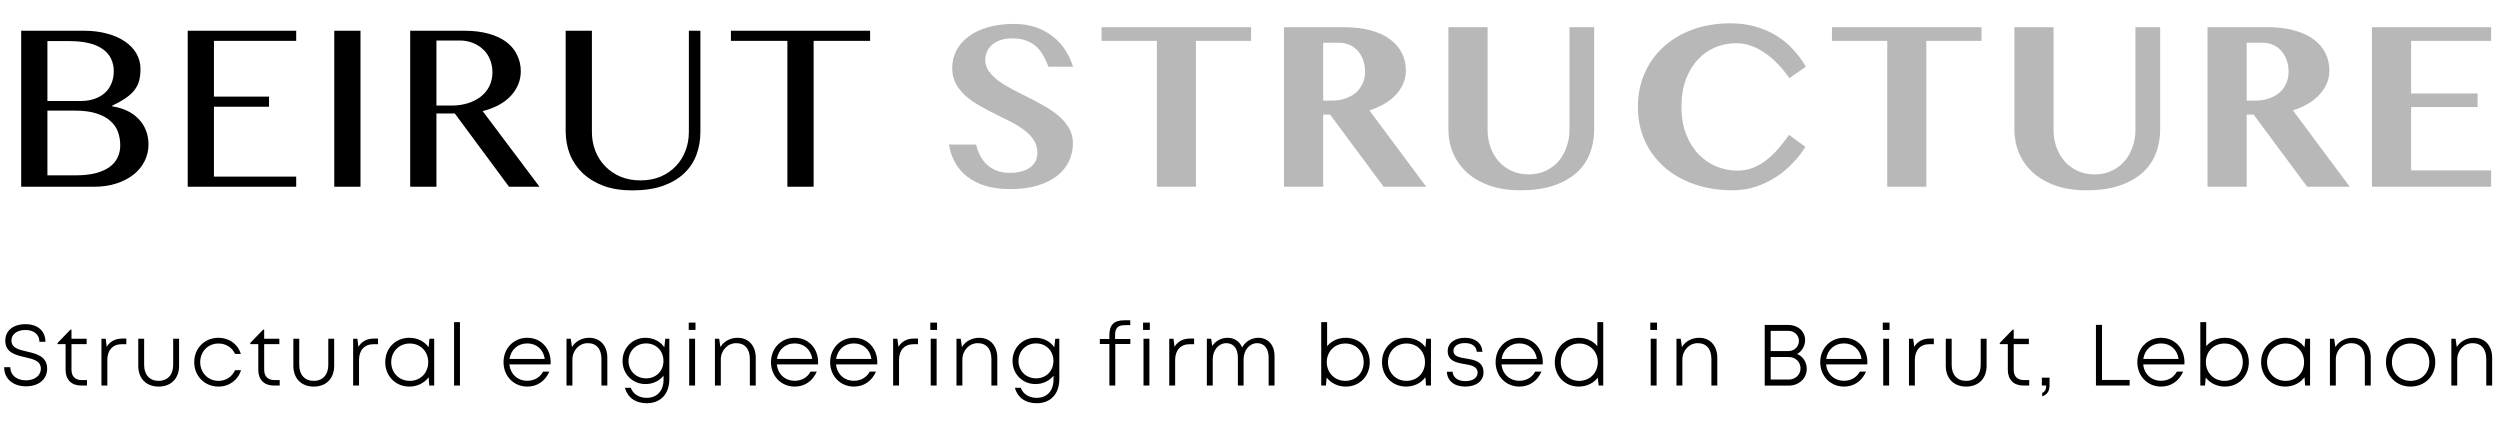
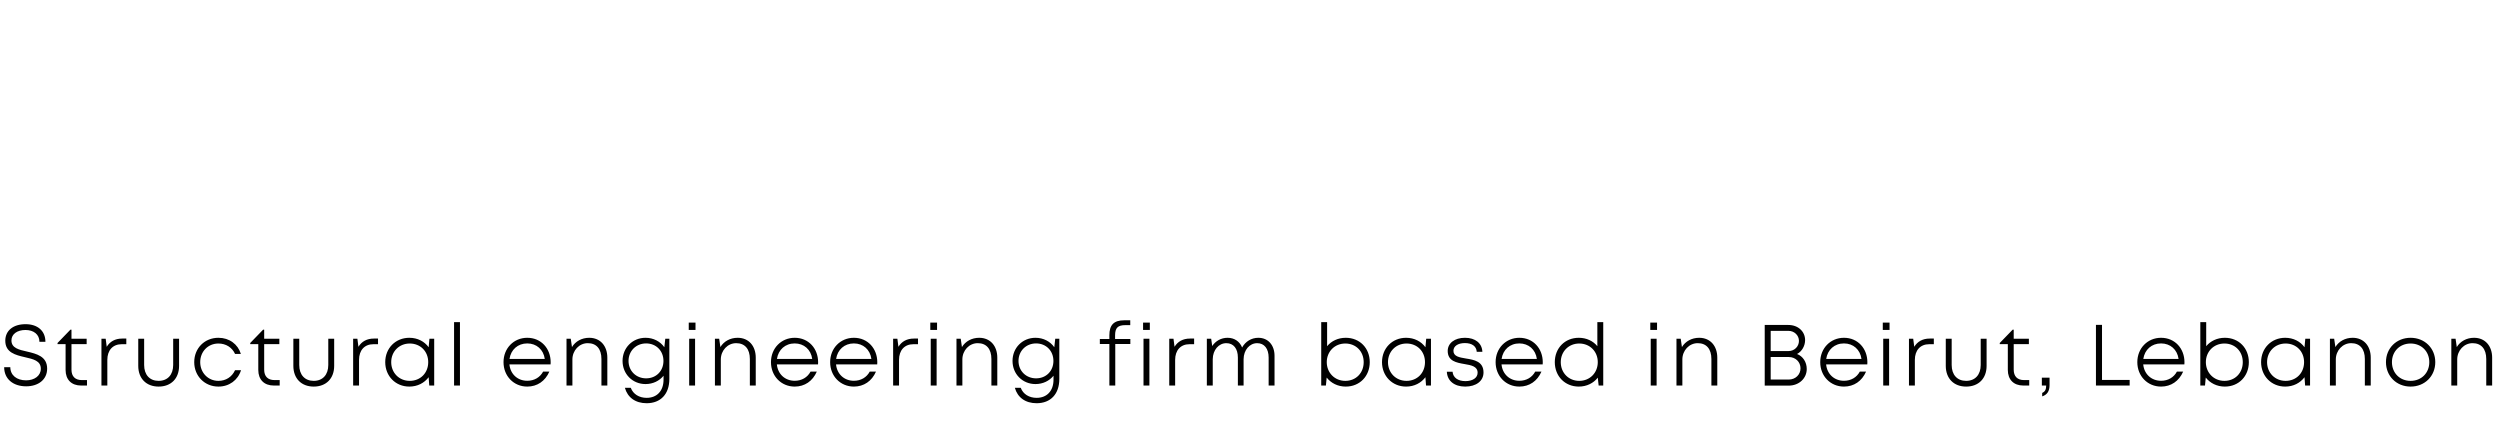
<svg xmlns="http://www.w3.org/2000/svg" width="415" height="72" viewBox="0 0 415 72" fill="none">
-   <path d="M3.516 5.102H13.945C15.325 5.102 16.588 5.258 17.734 5.57C18.893 5.87 19.883 6.299 20.703 6.859C21.537 7.419 22.181 8.09 22.637 8.871C23.092 9.652 23.32 10.512 23.32 11.449C23.32 12.165 23.249 12.803 23.105 13.363C22.962 13.923 22.708 14.444 22.344 14.926C21.979 15.395 21.491 15.844 20.879 16.273C20.28 16.69 19.518 17.12 18.594 17.562V17.641C19.518 17.784 20.352 18.031 21.094 18.383C21.836 18.734 22.467 19.184 22.988 19.73C23.522 20.264 23.932 20.896 24.219 21.625C24.505 22.341 24.648 23.129 24.648 23.988C24.648 24.965 24.434 25.883 24.004 26.742C23.587 27.588 22.982 28.331 22.188 28.969C21.406 29.594 20.456 30.088 19.336 30.453C18.229 30.818 16.986 31 15.605 31H3.516V5.102ZM7.871 16.762H13.418C14.29 16.762 15.065 16.638 15.742 16.391C16.419 16.143 16.992 15.805 17.461 15.375C17.93 14.932 18.281 14.412 18.516 13.812C18.763 13.2 18.887 12.543 18.887 11.84C18.887 11.085 18.744 10.401 18.457 9.789C18.171 9.164 17.721 8.63 17.109 8.188C16.51 7.745 15.742 7.406 14.805 7.172C13.88 6.938 12.767 6.82 11.465 6.82H7.871V16.762ZM7.871 29.105H12.578C13.841 29.105 14.935 28.988 15.859 28.754C16.797 28.506 17.565 28.168 18.164 27.738C18.776 27.296 19.225 26.768 19.512 26.156C19.811 25.544 19.961 24.874 19.961 24.145C19.961 23.324 19.831 22.562 19.57 21.859C19.31 21.156 18.88 20.551 18.281 20.043C17.695 19.522 16.921 19.112 15.957 18.812C15.007 18.513 13.835 18.363 12.441 18.363H7.871V29.105ZM49.169 5.102V6.781H35.516V16.039H44.657V17.719H35.516V29.32H49.169V31H31.161V5.102H49.169ZM55.486 5.102H59.841V31H55.486V5.102ZM68.092 5.102H77.077C78.626 5.102 79.987 5.271 81.159 5.609C82.331 5.935 83.307 6.397 84.088 6.996C84.87 7.595 85.456 8.311 85.846 9.145C86.25 9.965 86.452 10.863 86.452 11.84C86.452 12.647 86.295 13.402 85.983 14.105C85.683 14.809 85.254 15.447 84.694 16.02C84.147 16.579 83.483 17.068 82.702 17.484C81.92 17.888 81.061 18.207 80.123 18.441L89.557 31H84.498L75.495 18.832H72.448V31H68.092V5.102ZM72.448 17.523H74.967C75.944 17.523 76.842 17.393 77.662 17.133C78.496 16.872 79.212 16.508 79.811 16.039C80.423 15.557 80.898 14.978 81.237 14.301C81.575 13.624 81.745 12.862 81.745 12.016C81.745 11.234 81.608 10.518 81.334 9.867C81.074 9.216 80.696 8.663 80.202 8.207C79.72 7.738 79.14 7.374 78.463 7.113C77.799 6.853 77.07 6.723 76.276 6.723H72.448V17.523ZM93.902 5.102H98.257V21.918C98.257 23.025 98.446 24.066 98.823 25.043C99.201 26.006 99.741 26.853 100.445 27.582C101.148 28.311 101.994 28.891 102.984 29.32C103.986 29.737 105.099 29.945 106.323 29.945C107.56 29.945 108.674 29.737 109.663 29.32C110.653 28.891 111.493 28.311 112.183 27.582C112.886 26.853 113.42 26.006 113.784 25.043C114.162 24.066 114.351 23.025 114.351 21.918V5.102H116.265V21.918C116.265 23.246 116.05 24.496 115.62 25.668C115.191 26.84 114.514 27.869 113.589 28.754C112.678 29.626 111.506 30.323 110.073 30.844C108.641 31.352 106.922 31.605 104.917 31.605C103.133 31.605 101.551 31.352 100.171 30.844C98.804 30.323 97.652 29.62 96.714 28.734C95.79 27.849 95.087 26.814 94.605 25.629C94.136 24.431 93.902 23.155 93.902 21.801V5.102ZM144.438 5.102V6.781H135.062V31H130.707V6.781H121.332V5.102H144.438Z" fill="black" />
-   <path d="M167.734 31.391C166.146 31.391 164.753 31.208 163.555 30.844C162.37 30.466 161.361 29.952 160.527 29.301C159.694 28.65 159.03 27.875 158.535 26.977C158.04 26.065 157.702 25.069 157.52 23.988H162.031C162.188 24.652 162.415 25.271 162.715 25.844C163.014 26.417 163.392 26.918 163.848 27.348C164.316 27.764 164.863 28.096 165.488 28.344C166.126 28.578 166.862 28.695 167.695 28.695C168.242 28.695 168.783 28.637 169.316 28.52C169.863 28.402 170.352 28.213 170.781 27.953C171.211 27.68 171.556 27.335 171.816 26.918C172.077 26.488 172.207 25.961 172.207 25.336C172.207 24.555 172.005 23.858 171.602 23.246C171.198 22.634 170.664 22.081 170 21.586C169.336 21.078 168.581 20.609 167.734 20.18C166.888 19.75 166.022 19.32 165.137 18.891C164.251 18.448 163.385 17.986 162.539 17.504C161.693 17.022 160.938 16.488 160.273 15.902C159.609 15.303 159.076 14.633 158.672 13.891C158.268 13.135 158.066 12.276 158.066 11.312C158.066 10.258 158.294 9.288 158.75 8.402C159.219 7.504 159.889 6.729 160.762 6.078C161.634 5.414 162.702 4.9 163.965 4.535C165.228 4.158 166.667 3.969 168.281 3.969C169.609 3.969 170.814 4.151 171.895 4.516C172.975 4.88 173.926 5.388 174.746 6.039C175.579 6.677 176.276 7.432 176.836 8.305C177.396 9.164 177.826 10.088 178.125 11.078H174.043C173.809 10.453 173.535 9.854 173.223 9.281C172.91 8.708 172.526 8.207 172.07 7.777C171.615 7.348 171.061 7.009 170.41 6.762C169.759 6.501 168.984 6.371 168.086 6.371C167.24 6.371 166.523 6.482 165.938 6.703C165.365 6.924 164.902 7.211 164.551 7.562C164.199 7.901 163.945 8.285 163.789 8.715C163.633 9.132 163.555 9.542 163.555 9.945C163.555 10.648 163.763 11.287 164.18 11.859C164.596 12.432 165.143 12.966 165.82 13.461C166.51 13.956 167.292 14.431 168.164 14.887C169.036 15.329 169.922 15.779 170.82 16.234C171.732 16.69 172.624 17.172 173.496 17.68C174.368 18.174 175.143 18.721 175.82 19.32C176.51 19.919 177.064 20.583 177.48 21.312C177.897 22.042 178.105 22.862 178.105 23.773C178.105 24.854 177.884 25.857 177.441 26.781C176.999 27.706 176.341 28.513 175.469 29.203C174.596 29.88 173.509 30.414 172.207 30.805C170.918 31.195 169.427 31.391 167.734 31.391ZM207.684 4.516V6.781H198.524V31H192.04V6.781H182.86V4.516H207.684ZM213.142 4.516H223.103C224.822 4.516 226.319 4.698 227.595 5.062C228.884 5.414 229.952 5.915 230.798 6.566C231.658 7.204 232.302 7.966 232.732 8.852C233.162 9.737 233.377 10.7 233.377 11.742C233.377 12.497 233.227 13.213 232.927 13.891C232.641 14.555 232.231 15.173 231.697 15.746C231.176 16.306 230.538 16.807 229.783 17.25C229.041 17.68 228.22 18.038 227.322 18.324L236.755 31H229.685L220.798 19.027H219.646V31H213.142V4.516ZM219.646 16.703H221.052C221.847 16.703 222.582 16.592 223.259 16.371C223.936 16.15 224.522 15.837 225.017 15.434C225.512 15.017 225.896 14.509 226.17 13.91C226.456 13.311 226.599 12.634 226.599 11.879C226.599 11.176 226.489 10.531 226.267 9.945C226.059 9.359 225.766 8.858 225.388 8.441C225.011 8.012 224.555 7.68 224.021 7.445C223.487 7.211 222.908 7.094 222.283 7.094H219.646V16.703ZM240.436 4.516H246.94V21.547C246.94 22.562 247.096 23.52 247.409 24.418C247.734 25.316 248.19 26.104 248.776 26.781C249.375 27.445 250.091 27.973 250.924 28.363C251.771 28.754 252.721 28.949 253.776 28.949C254.804 28.949 255.735 28.754 256.569 28.363C257.402 27.973 258.112 27.445 258.698 26.781C259.284 26.104 259.733 25.316 260.045 24.418C260.371 23.52 260.534 22.562 260.534 21.547V4.516H264.635V21.547C264.635 22.914 264.401 24.21 263.932 25.434C263.476 26.645 262.754 27.706 261.764 28.617C260.774 29.529 259.505 30.251 257.955 30.785C256.406 31.319 254.544 31.586 252.37 31.586C250.429 31.586 248.711 31.319 247.213 30.785C245.729 30.251 244.485 29.529 243.483 28.617C242.48 27.693 241.718 26.619 241.198 25.395C240.69 24.171 240.436 22.869 240.436 21.488V4.516ZM279.116 17.738C279.116 19.457 279.377 20.974 279.898 22.289C280.418 23.604 281.109 24.711 281.968 25.609C282.827 26.495 283.817 27.172 284.937 27.641C286.057 28.096 287.222 28.324 288.433 28.324C289.357 28.324 290.217 28.168 291.011 27.855C291.818 27.53 292.567 27.094 293.257 26.547C293.96 26 294.618 25.369 295.23 24.652C295.842 23.936 296.428 23.181 296.988 22.387L299.702 24.379C299.116 25.316 298.407 26.221 297.573 27.094C296.753 27.966 295.829 28.734 294.8 29.398C293.771 30.062 292.652 30.596 291.441 31C290.23 31.391 288.947 31.586 287.593 31.586C285.314 31.586 283.211 31.254 281.284 30.59C279.37 29.926 277.717 28.988 276.323 27.777C274.93 26.566 273.843 25.115 273.062 23.422C272.28 21.716 271.89 19.822 271.89 17.738C271.89 15.72 272.261 13.865 273.003 12.172C273.745 10.479 274.787 9.021 276.128 7.797C277.482 6.56 279.097 5.596 280.972 4.906C282.86 4.216 284.943 3.871 287.222 3.871C288.745 3.871 290.139 4.053 291.402 4.418C292.665 4.77 293.81 5.264 294.839 5.902C295.881 6.527 296.805 7.283 297.613 8.168C298.433 9.04 299.155 10.004 299.78 11.059L297.046 12.973C296.486 12.178 295.874 11.43 295.21 10.727C294.559 10.023 293.863 9.411 293.12 8.891C292.378 8.357 291.597 7.94 290.777 7.641C289.956 7.328 289.103 7.172 288.218 7.172C287.007 7.172 285.848 7.4 284.741 7.855C283.648 8.311 282.684 8.988 281.851 9.887C281.017 10.772 280.353 11.872 279.859 13.188C279.364 14.503 279.116 16.02 279.116 17.738ZM328.93 4.516V6.781H319.77V31H313.285V6.781H304.105V4.516H328.93ZM334.387 4.516H340.891V21.547C340.891 22.562 341.048 23.52 341.36 24.418C341.686 25.316 342.141 26.104 342.727 26.781C343.326 27.445 344.042 27.973 344.876 28.363C345.722 28.754 346.673 28.949 347.727 28.949C348.756 28.949 349.687 28.754 350.52 28.363C351.354 27.973 352.063 27.445 352.649 26.781C353.235 26.104 353.684 25.316 353.997 24.418C354.322 23.52 354.485 22.562 354.485 21.547V4.516H358.587V21.547C358.587 22.914 358.352 24.21 357.884 25.434C357.428 26.645 356.705 27.706 355.716 28.617C354.726 29.529 353.457 30.251 351.907 30.785C350.358 31.319 348.496 31.586 346.321 31.586C344.381 31.586 342.662 31.319 341.165 30.785C339.68 30.251 338.437 29.529 337.434 28.617C336.432 27.693 335.67 26.619 335.149 25.395C334.641 24.171 334.387 22.869 334.387 21.488V4.516ZM366.447 4.516H376.408C378.127 4.516 379.624 4.698 380.9 5.062C382.189 5.414 383.257 5.915 384.103 6.566C384.962 7.204 385.607 7.966 386.037 8.852C386.466 9.737 386.681 10.7 386.681 11.742C386.681 12.497 386.532 13.213 386.232 13.891C385.946 14.555 385.535 15.173 385.002 15.746C384.481 16.306 383.843 16.807 383.087 17.25C382.345 17.68 381.525 18.038 380.627 18.324L390.06 31H382.99L374.103 19.027H372.951V31H366.447V4.516ZM372.951 16.703H374.357C375.151 16.703 375.887 16.592 376.564 16.371C377.241 16.15 377.827 15.837 378.322 15.434C378.817 15.017 379.201 14.509 379.474 13.91C379.761 13.311 379.904 12.634 379.904 11.879C379.904 11.176 379.793 10.531 379.572 9.945C379.364 9.359 379.071 8.858 378.693 8.441C378.315 8.012 377.86 7.68 377.326 7.445C376.792 7.211 376.212 7.094 375.587 7.094H372.951V16.703ZM413.526 4.516V6.781H400.245V15.512H411.28V17.777H400.245V28.285H413.526V31H393.741V4.516H413.526Z" fill="#B8B8B8" />
  <path d="M4.345 64.129C6.33 64.129 7.826 63.036 7.826 61.195C7.826 59.152 6.071 58.734 4.489 58.36C3.136 58.058 1.899 57.771 1.899 56.519C1.899 55.454 2.863 54.778 4.23 54.778C5.582 54.778 6.546 55.512 6.546 56.735H7.539C7.539 54.951 6.273 53.814 4.244 53.814C2.201 53.814 0.878 54.864 0.878 56.562C0.878 58.533 2.59 58.936 4.143 59.296C5.524 59.612 6.776 59.885 6.776 61.209C6.776 62.374 5.726 63.137 4.33 63.137C2.791 63.137 1.712 62.302 1.712 60.95H0.691C0.691 62.892 2.158 64.129 4.345 64.129ZM13.592 63.094C12.47 63.094 11.866 62.475 11.866 61.367V57.123H14.384V56.231H11.866V54.721H11.693L9.55 56.936V57.123H10.888V61.41C10.888 63.022 11.866 64 13.463 64H14.441V63.094H13.592ZM20.277 56.202C19.112 56.202 18.249 56.692 17.716 57.569L17.544 56.231H16.839V64H17.817V59.742C17.817 58.159 18.709 57.138 20.205 57.138H20.968V56.202H20.277ZM26.331 64.173C28.403 64.173 29.726 62.82 29.726 60.734V56.231H28.748V60.59C28.748 62.202 27.827 63.223 26.331 63.223C24.849 63.223 23.928 62.216 23.928 60.59V56.231H22.95V60.734C22.95 62.82 24.274 64.173 26.331 64.173ZM36.256 64.173C38.054 64.173 39.493 63.108 40.011 61.454H39.018C38.5 62.576 37.493 63.223 36.256 63.223C34.544 63.223 33.235 61.871 33.235 60.116C33.235 58.36 34.529 57.023 36.256 57.023C37.493 57.023 38.529 57.67 39.018 58.749H39.982C39.493 57.138 38.069 56.073 36.256 56.073C33.968 56.073 32.242 57.799 32.242 60.116C32.242 62.432 33.983 64.173 36.256 64.173ZM45.58 63.094C44.458 63.094 43.854 62.475 43.854 61.367V57.123H46.372V56.231H43.854V54.721H43.681L41.538 56.936V57.123H42.876V61.41C42.876 63.022 43.854 64 45.451 64H46.429V63.094H45.58ZM52.078 64.173C54.15 64.173 55.473 62.82 55.473 60.734V56.231H54.495V60.59C54.495 62.202 53.574 63.223 52.078 63.223C50.596 63.223 49.675 62.216 49.675 60.59V56.231H48.697V60.734C48.697 62.82 50.021 64.173 52.078 64.173ZM62.06 56.202C60.895 56.202 60.032 56.692 59.499 57.569L59.327 56.231H58.622V64H59.6V59.742C59.6 58.159 60.492 57.138 61.988 57.138H62.751V56.202H62.06ZM71.286 56.231L71.156 57.641C70.451 56.677 69.315 56.073 67.948 56.073C65.661 56.073 63.949 57.799 63.949 60.116C63.949 62.432 65.661 64.173 67.948 64.173C69.315 64.173 70.437 63.568 71.156 62.619L71.257 64H72.077V56.231H71.286ZM68.02 63.223C66.251 63.223 64.941 61.885 64.941 60.116C64.941 58.36 66.251 57.023 68.02 57.023C69.79 57.023 71.085 58.332 71.085 60.116C71.085 61.914 69.79 63.223 68.02 63.223ZM75.375 64H76.353V53.469H75.375V64ZM91.411 60.13C91.411 57.871 89.843 56.073 87.526 56.073C85.282 56.073 83.584 57.814 83.584 60.116C83.584 62.432 85.282 64.173 87.526 64.173C89.181 64.173 90.504 63.266 91.195 61.684H90.159C89.641 62.648 88.692 63.209 87.526 63.209C85.915 63.209 84.721 62.101 84.563 60.49H91.396C91.396 60.375 91.411 60.245 91.411 60.13ZM87.526 57.008C89.051 57.008 90.216 58.015 90.432 59.583H84.577C84.807 58.044 85.958 57.008 87.526 57.008ZM97.81 56.073C96.573 56.073 95.522 56.663 94.947 57.612L94.746 56.231H94.041V64H95.019V59.67C95.019 58.173 96.156 56.965 97.565 56.965C99.019 56.965 99.838 57.929 99.838 59.598V64H100.817V59.367C100.817 57.44 99.666 56.073 97.81 56.073ZM110.436 56.231L110.278 57.641C109.602 56.677 108.465 56.073 107.156 56.073C104.998 56.073 103.343 57.742 103.343 59.914C103.343 62.087 104.998 63.755 107.156 63.755C108.393 63.755 109.458 63.223 110.148 62.374V63.022C110.148 64.906 109.041 66.043 107.343 66.043C106.12 66.043 105.099 65.439 104.71 64.374H103.732C104.178 65.985 105.487 66.935 107.343 66.935C109.674 66.935 111.112 65.41 111.112 62.907V56.231H110.436ZM107.257 62.806C105.588 62.806 104.336 61.569 104.336 59.914C104.336 58.26 105.588 57.008 107.257 57.008C108.926 57.008 110.134 58.245 110.134 59.914C110.134 61.583 108.926 62.806 107.257 62.806ZM114.332 54.764H115.454V53.555H114.332V54.764ZM114.404 64H115.382V56.231H114.404V64ZM122.447 56.073C121.21 56.073 120.16 56.663 119.584 57.612L119.383 56.231H118.678V64H119.656V59.67C119.656 58.173 120.793 56.965 122.203 56.965C123.656 56.965 124.476 57.929 124.476 59.598V64H125.454V59.367C125.454 57.44 124.303 56.073 122.447 56.073ZM135.807 60.13C135.807 57.871 134.239 56.073 131.923 56.073C129.678 56.073 127.981 57.814 127.981 60.116C127.981 62.432 129.678 64.173 131.923 64.173C133.577 64.173 134.901 63.266 135.591 61.684H134.555C134.037 62.648 133.088 63.209 131.923 63.209C130.311 63.209 129.117 62.101 128.959 60.49H135.793C135.793 60.375 135.807 60.245 135.807 60.13ZM131.923 57.008C133.448 57.008 134.613 58.015 134.829 59.583H128.973C129.204 58.044 130.354 57.008 131.923 57.008ZM145.63 60.13C145.63 57.871 144.062 56.073 141.746 56.073C139.502 56.073 137.804 57.814 137.804 60.116C137.804 62.432 139.502 64.173 141.746 64.173C143.4 64.173 144.724 63.266 145.415 61.684H144.379C143.861 62.648 142.911 63.209 141.746 63.209C140.135 63.209 138.941 62.101 138.782 60.49H145.616C145.616 60.375 145.63 60.245 145.63 60.13ZM141.746 57.008C143.271 57.008 144.436 58.015 144.652 59.583H138.797C139.027 58.044 140.178 57.008 141.746 57.008ZM151.699 56.202C150.534 56.202 149.67 56.692 149.138 57.569L148.965 56.231H148.26V64H149.239V59.742C149.239 58.159 150.131 57.138 151.627 57.138H152.389V56.202H151.699ZM154.429 54.764H155.551V53.555H154.429V54.764ZM154.501 64H155.48V56.231H154.501V64ZM162.544 56.073C161.307 56.073 160.257 56.663 159.681 57.612L159.48 56.231H158.775V64H159.753V59.67C159.753 58.173 160.89 56.965 162.3 56.965C163.753 56.965 164.573 57.929 164.573 59.598V64H165.551V59.367C165.551 57.44 164.4 56.073 162.544 56.073ZM175.17 56.231L175.012 57.641C174.336 56.677 173.2 56.073 171.89 56.073C169.732 56.073 168.078 57.742 168.078 59.914C168.078 62.087 169.732 63.755 171.89 63.755C173.128 63.755 174.192 63.223 174.883 62.374V63.022C174.883 64.906 173.775 66.043 172.077 66.043C170.854 66.043 169.833 65.439 169.445 64.374H168.466C168.912 65.985 170.221 66.935 172.077 66.935C174.408 66.935 175.847 65.41 175.847 62.907V56.231H175.17ZM171.991 62.806C170.322 62.806 169.071 61.569 169.071 59.914C169.071 58.26 170.322 57.008 171.991 57.008C173.66 57.008 174.868 58.245 174.868 59.914C174.868 61.583 173.66 62.806 171.991 62.806ZM187.637 56.274H185.105V55.67C185.105 54.419 185.565 53.972 186.817 53.972H187.622V53.167H186.644C184.889 53.167 184.155 53.944 184.155 55.656V56.274H182.573V57.109H184.155V64H185.134V57.109H187.637V56.274ZM189.75 54.764H190.872V53.555H189.75V54.764ZM189.822 64H190.8V56.231H189.822V64ZM197.534 56.202C196.369 56.202 195.505 56.692 194.973 57.569L194.8 56.231H194.095V64H195.074V59.742C195.074 58.159 195.966 57.138 197.462 57.138H198.224V56.202H197.534ZM208.882 56.073C207.731 56.073 206.738 56.692 206.192 57.684C205.789 56.692 204.926 56.073 203.775 56.073C202.724 56.073 201.789 56.591 201.228 57.44L201.056 56.231H200.336V64H201.315V59.627C201.329 58.102 202.307 56.965 203.573 56.965C204.767 56.965 205.487 57.871 205.487 59.353V64H206.436V59.627C206.451 58.102 207.429 56.965 208.695 56.965C209.875 56.965 210.594 57.886 210.594 59.353V64H211.572V59.065C211.572 57.296 210.508 56.073 208.882 56.073ZM223.394 56.073C222.114 56.073 221.02 56.605 220.301 57.468V53.469H219.323V64H220.1L220.229 62.676C220.948 63.597 222.071 64.173 223.394 64.173C225.725 64.173 227.379 62.432 227.379 60.116C227.379 57.799 225.725 56.073 223.394 56.073ZM223.322 63.223C221.553 63.223 220.243 61.871 220.243 60.116C220.243 58.36 221.553 57.023 223.322 57.023C225.092 57.023 226.372 58.332 226.372 60.116C226.372 61.914 225.092 63.223 223.322 63.223ZM236.749 56.231L236.62 57.641C235.915 56.677 234.779 56.073 233.412 56.073C231.124 56.073 229.412 57.799 229.412 60.116C229.412 62.432 231.124 64.173 233.412 64.173C234.779 64.173 235.901 63.568 236.62 62.619L236.721 64H237.541V56.231H236.749ZM233.484 63.223C231.714 63.223 230.405 61.885 230.405 60.116C230.405 58.36 231.714 57.023 233.484 57.023C235.253 57.023 236.548 58.332 236.548 60.116C236.548 61.914 235.253 63.223 233.484 63.223ZM243.226 64.173C245.039 64.173 246.262 63.252 246.262 61.828C246.262 59.986 244.694 59.727 243.341 59.511C242.234 59.324 241.27 59.166 241.27 58.231C241.27 57.468 242.018 56.95 243.169 56.95C244.363 56.95 245.082 57.483 245.14 58.404H246.075C246.017 56.979 244.91 56.073 243.183 56.073C241.471 56.073 240.32 56.965 240.32 58.26C240.32 59.943 241.773 60.202 243.097 60.432C244.233 60.619 245.284 60.821 245.284 61.871C245.284 62.734 244.449 63.266 243.255 63.266C242.047 63.266 241.212 62.705 241.126 61.712H240.176C240.248 63.223 241.414 64.173 243.226 64.173ZM256.099 60.13C256.099 57.871 254.53 56.073 252.214 56.073C249.97 56.073 248.272 57.814 248.272 60.116C248.272 62.432 249.97 64.173 252.214 64.173C253.869 64.173 255.192 63.266 255.883 61.684H254.847C254.329 62.648 253.38 63.209 252.214 63.209C250.603 63.209 249.409 62.101 249.251 60.49H256.084C256.084 60.375 256.099 60.245 256.099 60.13ZM252.214 57.008C253.739 57.008 254.905 58.015 255.12 59.583H249.265C249.495 58.044 250.646 57.008 252.214 57.008ZM265.16 53.469V57.468C264.455 56.605 263.361 56.073 262.081 56.073C259.765 56.073 258.096 57.799 258.096 60.116C258.096 62.432 259.765 64.173 262.081 64.173C263.404 64.173 264.527 63.597 265.231 62.691L265.375 64H266.138V53.469H265.16ZM262.153 63.223C260.398 63.223 259.088 61.9 259.088 60.116C259.088 58.346 260.398 57.023 262.153 57.023C263.922 57.023 265.231 58.346 265.231 60.116C265.231 61.885 263.922 63.223 262.153 63.223ZM273.948 54.764H275.07V53.555H273.948V54.764ZM274.02 64H274.998V56.231H274.02V64ZM282.063 56.073C280.826 56.073 279.776 56.663 279.2 57.612L278.999 56.231H278.294V64H279.272V59.67C279.272 58.173 280.409 56.965 281.819 56.965C283.272 56.965 284.092 57.929 284.092 59.598V64H285.07V59.367C285.07 57.44 283.919 56.073 282.063 56.073ZM298.309 58.763C299.114 58.346 299.647 57.411 299.647 56.461C299.647 55.037 298.496 53.944 296.87 53.944H292.943V64.014H296.913C298.654 64.014 299.92 62.791 299.92 61.252C299.92 60.116 299.287 59.137 298.309 58.763ZM296.885 54.922C297.848 54.922 298.625 55.656 298.625 56.591C298.625 57.512 297.877 58.274 296.913 58.274H293.935V54.922H296.885ZM296.928 63.007H293.935V59.267H296.956C298.05 59.267 298.884 60.087 298.884 61.137C298.884 62.202 298.035 63.007 296.928 63.007ZM309.984 60.13C309.984 57.871 308.416 56.073 306.1 56.073C303.855 56.073 302.158 57.814 302.158 60.116C302.158 62.432 303.855 64.173 306.1 64.173C307.754 64.173 309.078 63.266 309.768 61.684H308.732C308.214 62.648 307.265 63.209 306.1 63.209C304.488 63.209 303.294 62.101 303.136 60.49H309.97C309.97 60.375 309.984 60.245 309.984 60.13ZM306.1 57.008C307.625 57.008 308.79 58.015 309.006 59.583H303.15C303.381 58.044 304.531 57.008 306.1 57.008ZM312.542 54.764H313.664V53.555H312.542V54.764ZM312.614 64H313.592V56.231H312.614V64ZM320.326 56.202C319.161 56.202 318.298 56.692 317.766 57.569L317.593 56.231H316.888V64H317.866V59.742C317.866 58.159 318.758 57.138 320.254 57.138H321.017V56.202H320.326ZM326.38 64.173C328.452 64.173 329.775 62.82 329.775 60.734V56.231H328.797V60.59C328.797 62.202 327.876 63.223 326.38 63.223C324.898 63.223 323.978 62.216 323.978 60.59V56.231H322.999V60.734C322.999 62.82 324.323 64.173 326.38 64.173ZM336.003 63.094C334.881 63.094 334.276 62.475 334.276 61.367V57.123H336.794V56.231H334.276V54.721H334.104L331.96 56.936V57.123H333.298V61.41C333.298 63.022 334.276 64 335.873 64H336.852V63.094H336.003ZM339.004 65.798C339.796 65.539 340.227 64.978 340.227 63.914V62.691H338.947V64H339.666C339.666 64.633 339.494 65.007 339.004 65.223V65.798ZM348.934 63.065V53.929H347.927V64H353.523V63.065H348.934ZM362.622 60.13C362.622 57.871 361.054 56.073 358.737 56.073C356.493 56.073 354.795 57.814 354.795 60.116C354.795 62.432 356.493 64.173 358.737 64.173C360.392 64.173 361.715 63.266 362.406 61.684H361.37C360.852 62.648 359.903 63.209 358.737 63.209C357.126 63.209 355.932 62.101 355.774 60.49H362.607C362.607 60.375 362.622 60.245 362.622 60.13ZM358.737 57.008C360.262 57.008 361.428 58.015 361.643 59.583H355.788C356.018 58.044 357.169 57.008 358.737 57.008ZM369.323 56.073C368.043 56.073 366.949 56.605 366.23 57.468V53.469H365.252V64H366.029L366.158 62.676C366.878 63.597 368 64.173 369.323 64.173C371.654 64.173 373.308 62.432 373.308 60.116C373.308 57.799 371.654 56.073 369.323 56.073ZM369.251 63.223C367.482 63.223 366.173 61.871 366.173 60.116C366.173 58.36 367.482 57.023 369.251 57.023C371.021 57.023 372.301 58.332 372.301 60.116C372.301 61.914 371.021 63.223 369.251 63.223ZM382.679 56.231L382.549 57.641C381.844 56.677 380.708 56.073 379.341 56.073C377.053 56.073 375.341 57.799 375.341 60.116C375.341 62.432 377.053 64.173 379.341 64.173C380.708 64.173 381.83 63.568 382.549 62.619L382.65 64H383.47V56.231H382.679ZM379.413 63.223C377.643 63.223 376.334 61.885 376.334 60.116C376.334 58.36 377.643 57.023 379.413 57.023C381.182 57.023 382.477 58.332 382.477 60.116C382.477 61.914 381.182 63.223 379.413 63.223ZM390.537 56.073C389.299 56.073 388.249 56.663 387.674 57.612L387.472 56.231H386.767V64H387.746V59.67C387.746 58.173 388.882 56.965 390.292 56.965C391.745 56.965 392.565 57.929 392.565 59.598V64H393.543V59.367C393.543 57.44 392.392 56.073 390.537 56.073ZM400.156 64.173C402.501 64.173 404.256 62.446 404.256 60.116C404.256 57.799 402.501 56.073 400.156 56.073C397.825 56.073 396.07 57.785 396.07 60.116C396.07 62.446 397.825 64.173 400.156 64.173ZM400.156 63.223C398.372 63.223 397.063 61.914 397.063 60.116C397.063 58.332 398.372 57.023 400.156 57.023C401.954 57.023 403.263 58.332 403.263 60.116C403.263 61.914 401.954 63.223 400.156 63.223ZM410.689 56.073C409.452 56.073 408.402 56.663 407.826 57.612L407.625 56.231H406.92V64H407.898V59.67C407.898 58.173 409.035 56.965 410.445 56.965C411.898 56.965 412.718 57.929 412.718 59.598V64H413.696V59.367C413.696 57.44 412.545 56.073 410.689 56.073Z" fill="black" />
</svg>